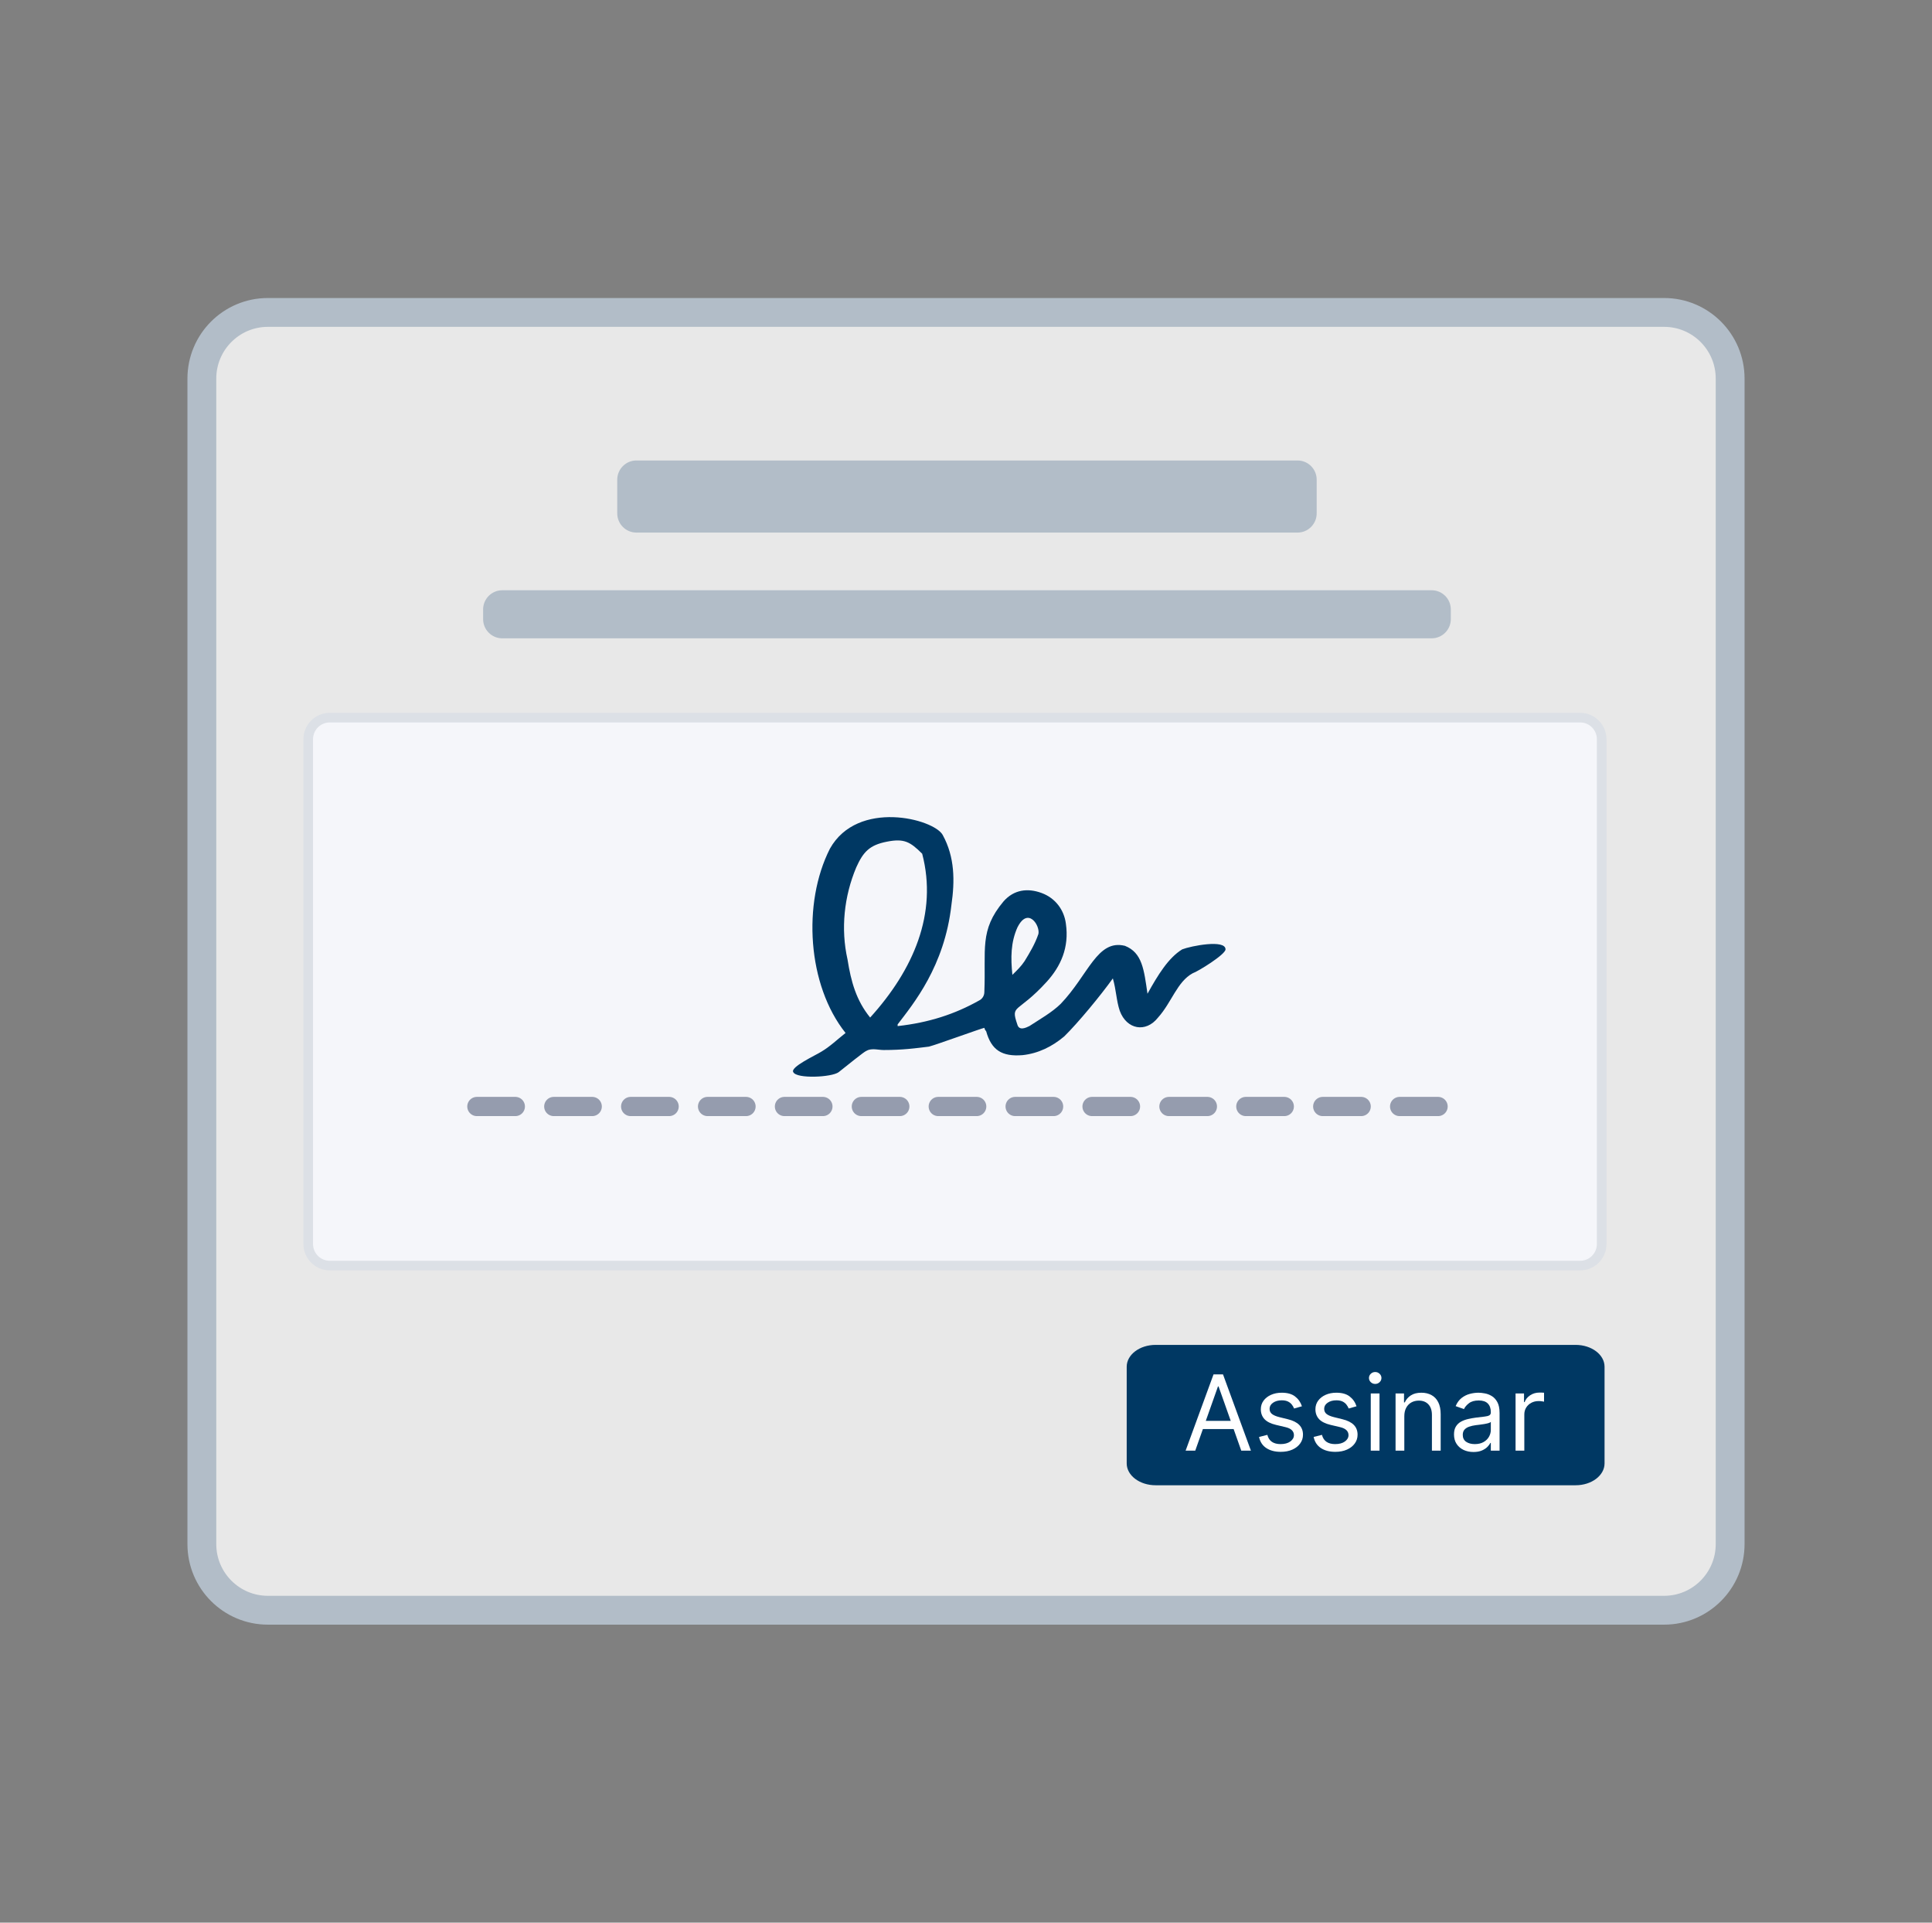
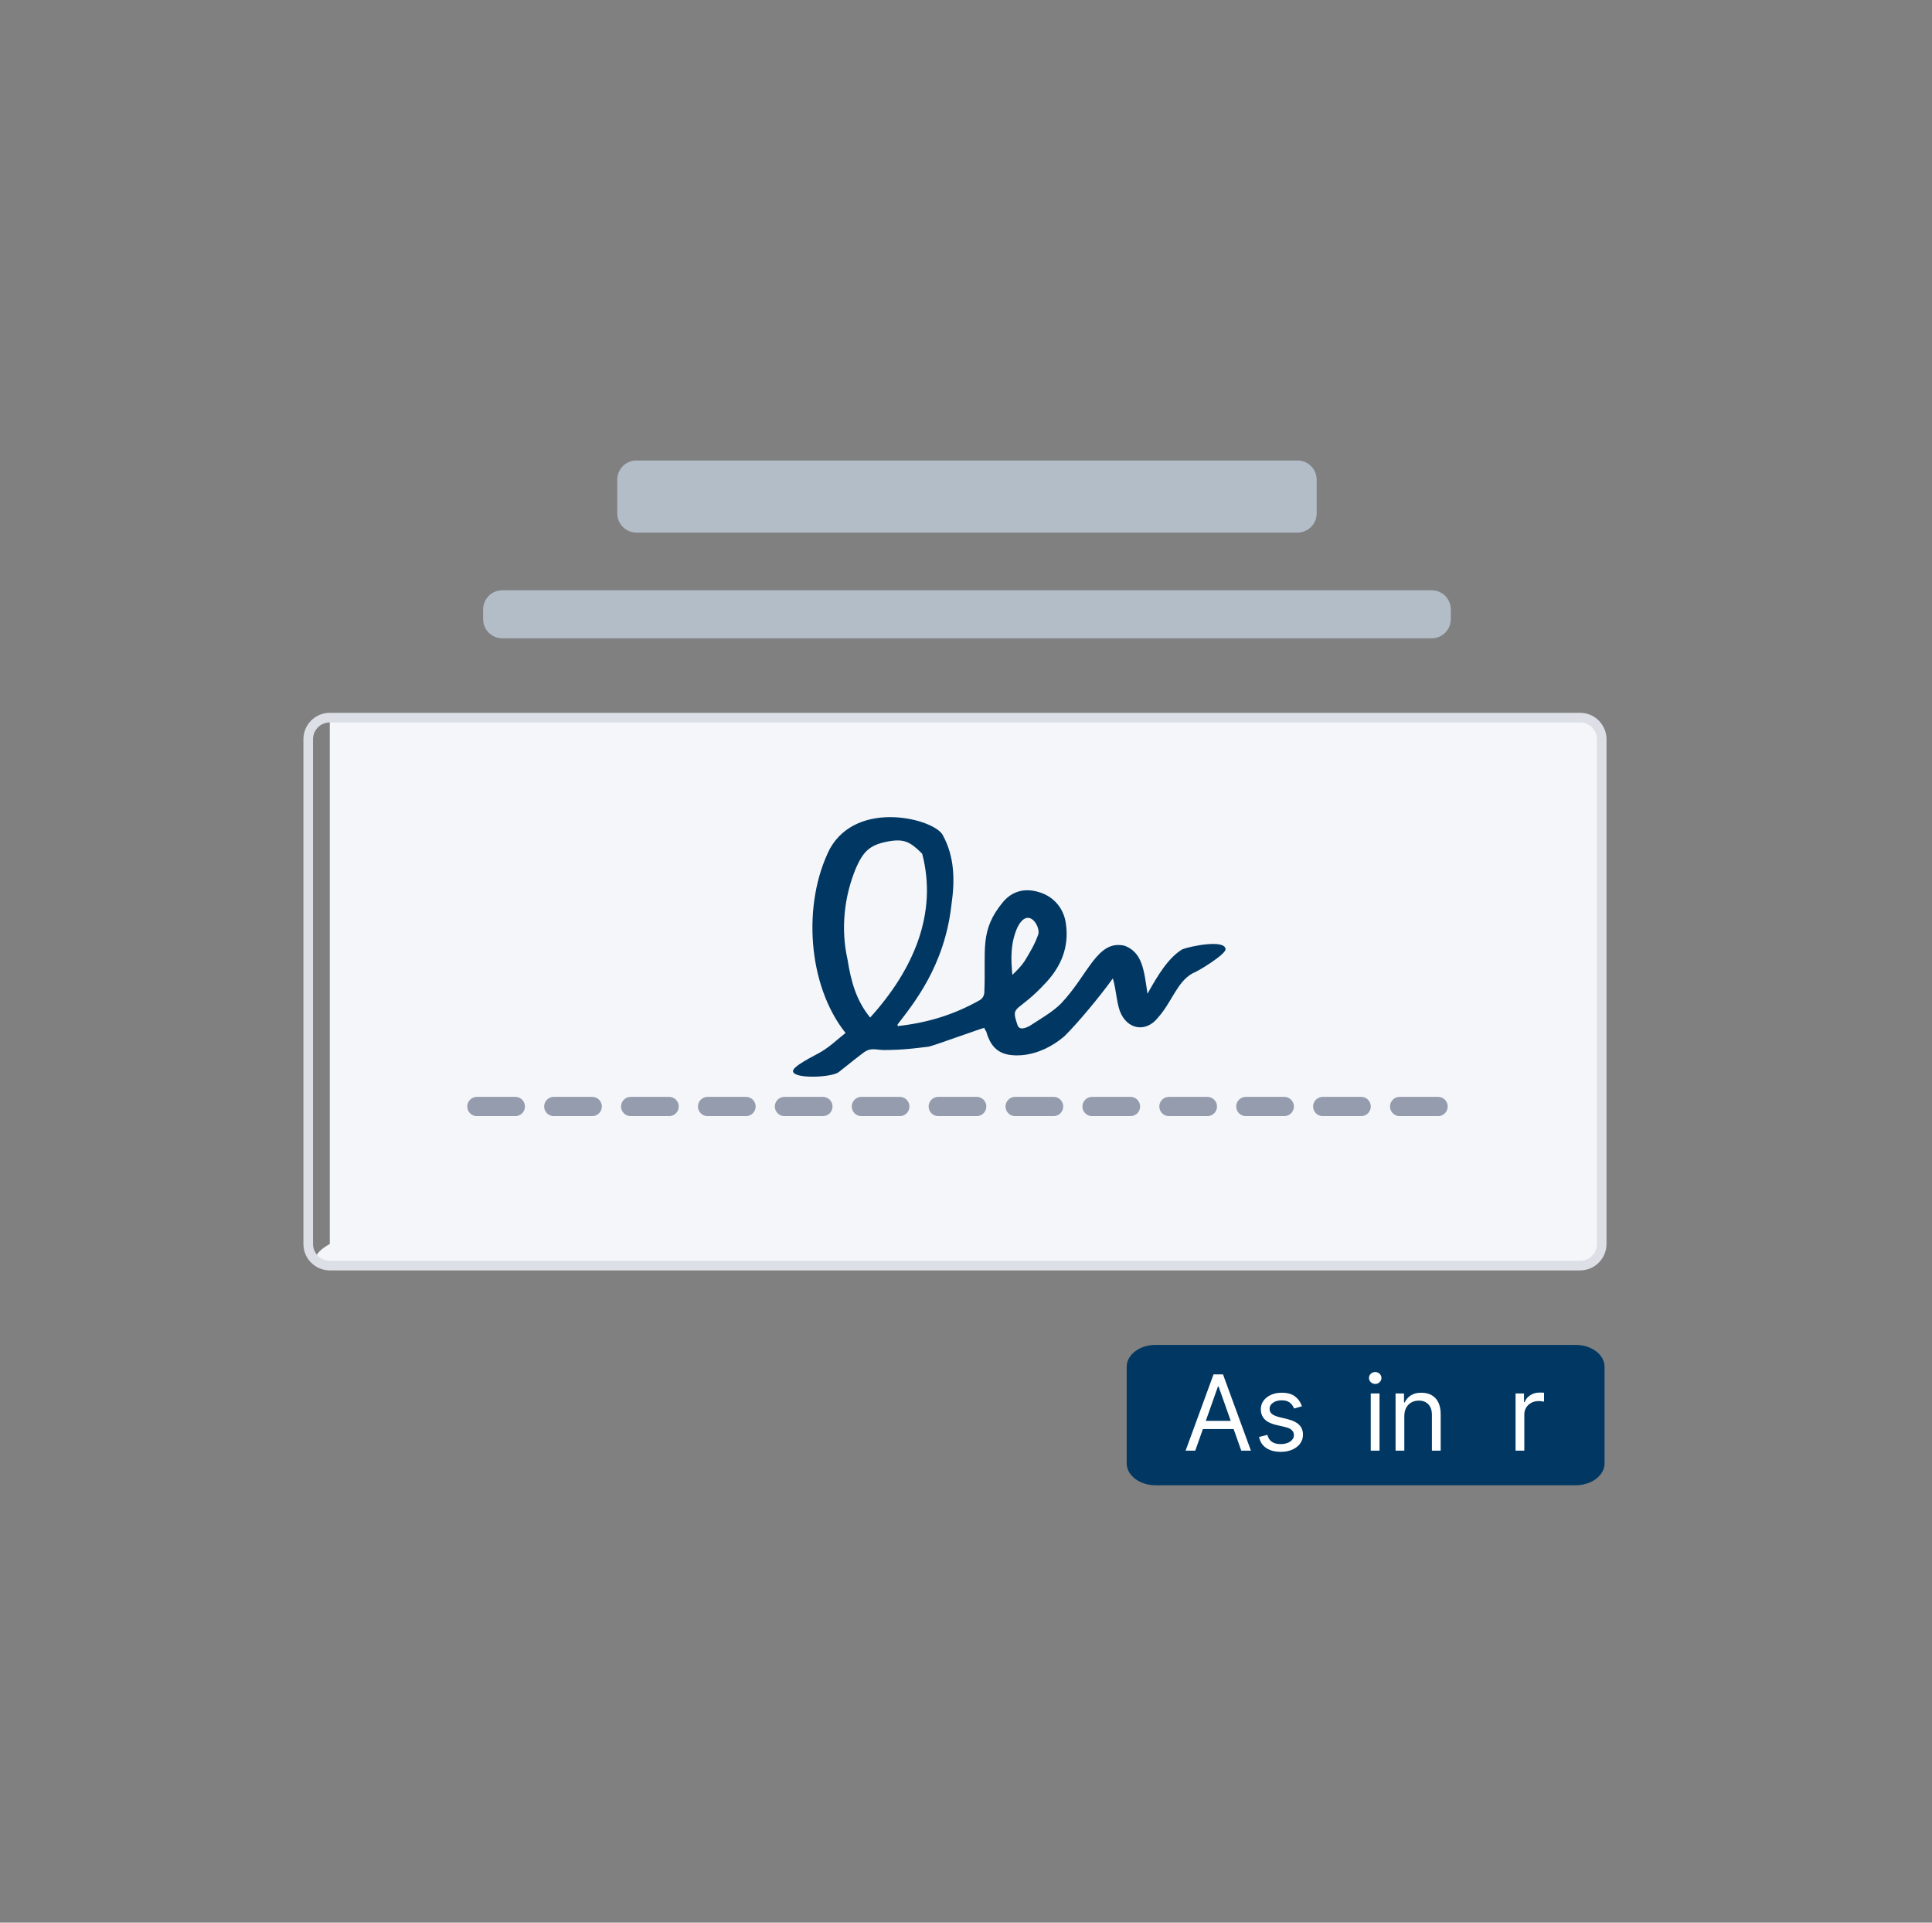
<svg xmlns="http://www.w3.org/2000/svg" width="201" height="200" viewBox="0 0 201 200" fill="none">
  <rect x="0" y="0" width="201" height="200" fill="#808080" stroke="none" />
-   <path d="M173.132 32.5H27.868C24.07 32.5 21 35.587 21 39.385V160.615C21 164.413 24.07 167.5 27.868 167.5H173.132C176.93 167.5 180 164.413 180 160.615V39.385C180 35.587 176.93 32.5 173.132 32.5Z" fill="#E8E8E8" stroke="#B2BDC8" stroke-width="3" />
  <path d="M120.226 139.899H163.926C165.585 139.899 166.933 140.916 166.933 142.172V152.227C166.933 153.483 165.585 154.5 163.926 154.5H120.226C118.566 154.5 117.219 153.483 117.219 152.227V142.172C117.219 140.916 118.566 139.899 120.226 139.899Z" fill="#003863" />
-   <path d="M164.393 74.4H34.31C32.934 74.4 31.818 75.52 31.818 76.9V129.4C31.818 130.781 32.934 131.9 34.31 131.9H164.393C165.77 131.9 166.885 130.781 166.885 129.4V76.9C166.885 75.52 165.77 74.4 164.393 74.4Z" fill="#F5F6FA" />
+   <path d="M164.393 74.4H34.31V129.4C31.818 130.781 32.934 131.9 34.31 131.9H164.393C165.77 131.9 166.885 130.781 166.885 129.4V76.9C166.885 75.52 165.77 74.4 164.393 74.4Z" fill="#F5F6FA" />
  <path d="M164.392 74.65H34.309C33.071 74.65 32.066 75.658 32.066 76.9V129.4C32.066 130.643 33.071 131.65 34.309 131.65H164.392C165.631 131.65 166.635 130.643 166.635 129.4V76.9C166.635 75.658 165.631 74.65 164.392 74.65Z" stroke="#DCE0E6" />
  <path d="M49.613 115.1H152.035" stroke="#959CAE" stroke-width="2" stroke-linecap="round" stroke-dasharray="4 4" />
  <path d="M134.99 47.9H66.21C65.109 47.9 64.217 48.796 64.217 49.9V53.4C64.217 54.505 65.109 55.4 66.21 55.4H134.99C136.091 55.4 136.984 54.505 136.984 53.4V49.9C136.984 48.796 136.091 47.9 134.99 47.9Z" fill="#B2BDC8" />
  <path d="M148.945 61.4H52.255C51.154 61.4 50.262 62.296 50.262 63.4V64.4C50.262 65.505 51.154 66.4 52.255 66.4H148.945C150.046 66.4 150.939 65.505 150.939 64.4V63.4C150.939 62.296 150.046 61.4 148.945 61.4Z" fill="#B2BDC8" />
  <path d="M124.351 150.9H123.348L126.251 142.969H127.239L130.142 150.9H129.138L126.776 144.223H126.714L124.351 150.9ZM124.722 147.802H128.768V148.654H124.722V147.802Z" fill="white" />
  <path d="M135.45 146.284L134.632 146.516C134.581 146.379 134.505 146.246 134.404 146.117C134.306 145.986 134.173 145.877 134.003 145.792C133.833 145.707 133.615 145.664 133.35 145.664C132.987 145.664 132.685 145.748 132.443 145.916C132.204 146.081 132.084 146.292 132.084 146.547C132.084 146.774 132.166 146.954 132.331 147.085C132.496 147.217 132.753 147.327 133.103 147.415L133.983 147.632C134.514 147.761 134.909 147.958 135.169 148.224C135.429 148.487 135.559 148.827 135.559 149.243C135.559 149.583 135.461 149.888 135.265 150.157C135.072 150.425 134.802 150.637 134.454 150.792C134.107 150.947 133.703 151.024 133.242 151.024C132.637 151.024 132.137 150.893 131.74 150.629C131.344 150.366 131.093 149.981 130.988 149.475L131.852 149.258C131.935 149.578 132.09 149.818 132.32 149.979C132.551 150.139 132.854 150.219 133.227 150.219C133.651 150.219 133.989 150.128 134.238 149.948C134.49 149.764 134.617 149.545 134.617 149.289C134.617 149.083 134.544 148.91 134.4 148.77C134.256 148.628 134.035 148.522 133.736 148.453L132.748 148.22C132.205 148.091 131.806 147.891 131.551 147.62C131.299 147.346 131.173 147.004 131.173 146.594C131.173 146.258 131.267 145.961 131.455 145.703C131.645 145.445 131.904 145.242 132.231 145.095C132.56 144.948 132.933 144.874 133.35 144.874C133.937 144.874 134.398 145.003 134.732 145.261C135.07 145.52 135.309 145.86 135.45 146.284Z" fill="white" />
-   <path d="M141.13 146.284L140.312 146.516C140.26 146.379 140.184 146.246 140.084 146.117C139.986 145.986 139.852 145.877 139.683 145.792C139.513 145.707 139.295 145.664 139.03 145.664C138.667 145.664 138.365 145.748 138.123 145.916C137.884 146.081 137.764 146.292 137.764 146.547C137.764 146.774 137.846 146.954 138.011 147.085C138.176 147.217 138.433 147.327 138.783 147.415L139.663 147.632C140.193 147.761 140.588 147.958 140.848 148.224C141.108 148.487 141.238 148.827 141.238 149.243C141.238 149.583 141.141 149.888 140.945 150.157C140.752 150.425 140.482 150.637 140.134 150.792C139.787 150.947 139.383 151.024 138.922 151.024C138.317 151.024 137.817 150.893 137.42 150.629C137.024 150.366 136.773 149.981 136.667 149.475L137.532 149.258C137.615 149.578 137.77 149.818 137.999 149.979C138.231 150.139 138.533 150.219 138.907 150.219C139.331 150.219 139.668 150.128 139.918 149.948C140.17 149.764 140.296 149.545 140.296 149.289C140.296 149.083 140.224 148.91 140.08 148.77C139.936 148.628 139.715 148.522 139.416 148.453L138.428 148.22C137.885 148.091 137.486 147.891 137.231 147.62C136.979 147.346 136.853 147.004 136.853 146.594C136.853 146.258 136.947 145.961 137.135 145.703C137.325 145.445 137.584 145.242 137.911 145.095C138.24 144.948 138.613 144.874 139.03 144.874C139.617 144.874 140.078 145.003 140.412 145.261C140.749 145.52 140.989 145.86 141.13 146.284Z" fill="white" />
  <path d="M142.61 150.9V144.951H143.521V150.9H142.61ZM143.073 143.96C142.895 143.96 142.742 143.899 142.614 143.778C142.488 143.657 142.424 143.511 142.424 143.34C142.424 143.17 142.488 143.024 142.614 142.903C142.742 142.781 142.895 142.721 143.073 142.721C143.251 142.721 143.402 142.781 143.529 142.903C143.657 143.024 143.722 143.17 143.722 143.34C143.722 143.511 143.657 143.657 143.529 143.778C143.402 143.899 143.251 143.96 143.073 143.96Z" fill="white" />
  <path d="M146.101 147.322V150.9H145.19V144.951H146.07V145.881H146.147C146.286 145.579 146.497 145.336 146.78 145.153C147.063 144.967 147.429 144.874 147.877 144.874C148.278 144.874 148.629 144.957 148.93 145.122C149.232 145.285 149.466 145.532 149.633 145.866C149.8 146.196 149.884 146.614 149.884 147.12V150.9H148.973V147.182C148.973 146.715 148.852 146.351 148.61 146.09C148.368 145.827 148.036 145.695 147.614 145.695C147.323 145.695 147.063 145.758 146.834 145.885C146.608 146.011 146.429 146.196 146.298 146.439C146.166 146.681 146.101 146.976 146.101 147.322Z" fill="white" />
-   <path d="M153.294 151.04C152.918 151.04 152.577 150.969 152.271 150.827C151.965 150.682 151.721 150.474 151.541 150.203C151.361 149.929 151.271 149.599 151.271 149.212C151.271 148.871 151.338 148.595 151.472 148.383C151.605 148.169 151.784 148.001 152.008 147.879C152.232 147.758 152.479 147.668 152.749 147.608C153.022 147.546 153.296 147.497 153.572 147.461C153.932 147.415 154.224 147.38 154.448 147.357C154.675 147.331 154.839 147.288 154.942 147.229C155.048 147.169 155.101 147.066 155.101 146.919V146.888C155.101 146.506 154.996 146.209 154.788 145.997C154.582 145.785 154.269 145.68 153.85 145.68C153.415 145.68 153.074 145.775 152.827 145.966C152.58 146.157 152.406 146.361 152.306 146.578L151.441 146.268C151.595 145.907 151.801 145.625 152.058 145.424C152.318 145.22 152.601 145.078 152.908 144.998C153.217 144.915 153.52 144.874 153.819 144.874C154.009 144.874 154.228 144.897 154.475 144.944C154.725 144.988 154.965 145.079 155.197 145.219C155.431 145.358 155.626 145.569 155.78 145.85C155.934 146.131 156.012 146.508 156.012 146.981V150.9H155.101V150.095H155.054C154.992 150.224 154.89 150.362 154.745 150.509C154.601 150.656 154.41 150.782 154.17 150.885C153.931 150.988 153.639 151.04 153.294 151.04ZM153.433 150.219C153.793 150.219 154.097 150.148 154.344 150.006C154.594 149.864 154.781 149.68 154.908 149.456C155.036 149.231 155.101 148.995 155.101 148.747V147.91C155.062 147.957 154.977 147.999 154.846 148.038C154.717 148.074 154.568 148.107 154.398 148.135C154.231 148.161 154.067 148.184 153.908 148.205C153.751 148.223 153.623 148.238 153.525 148.251C153.289 148.282 153.067 148.333 152.861 148.402C152.658 148.469 152.493 148.571 152.367 148.708C152.244 148.842 152.182 149.026 152.182 149.258C152.182 149.576 152.299 149.816 152.533 149.979C152.77 150.139 153.07 150.219 153.433 150.219Z" fill="white" />
  <path d="M157.675 150.9V144.951H158.555V145.85H158.617C158.725 145.556 158.92 145.317 159.203 145.134C159.486 144.95 159.806 144.859 160.161 144.859C160.228 144.859 160.311 144.86 160.412 144.862C160.512 144.865 160.588 144.869 160.639 144.874V145.804C160.609 145.796 160.538 145.784 160.427 145.769C160.319 145.751 160.204 145.742 160.084 145.742C159.795 145.742 159.538 145.802 159.311 145.924C159.088 146.042 158.91 146.208 158.779 146.419C158.65 146.628 158.586 146.867 158.586 147.136V150.9H157.675Z" fill="white" />
  <path d="M119.379 103.357C119.018 100.87 118.838 99.097 117.033 98.387C114.147 97.677 113.242 101.408 110.351 104.425C109.446 105.312 108.186 106.022 107.1 106.732C106.74 106.908 106.02 107.266 105.835 106.555C105.115 104.425 105.835 105.493 108.906 102.118C110.351 100.522 111.251 98.568 110.891 96.085C110.711 94.665 109.811 93.421 108.366 92.892C106.92 92.358 105.475 92.534 104.395 93.778C101.869 96.795 102.589 98.749 102.409 103.186C102.409 103.539 102.229 103.896 101.869 104.072C99.343 105.493 96.633 106.379 93.387 106.737V106.56C95.012 104.43 98.263 100.527 98.983 94.136C99.343 91.648 99.343 89.165 98.078 86.858C97.155 85.176 89.231 83.126 86.345 88.278C83.459 93.959 83.999 102.481 87.97 107.452C87.07 108.162 86.345 108.872 85.445 109.401C84.904 109.753 82.172 110.997 82.533 111.531C82.893 112.241 86.53 112.065 87.25 111.531C90.136 109.225 89.956 109.401 90.321 109.225C90.861 109.048 91.401 109.225 91.946 109.225C93.932 109.225 95.197 109.048 96.643 108.872C97.363 108.696 102.239 106.918 102.419 106.918C102.419 106.918 102.419 107.094 102.599 107.275C103.139 109.225 104.225 109.935 106.39 109.758C108.016 109.582 109.461 108.872 110.721 107.809C112.167 106.389 114.512 103.548 115.778 101.776C116.138 103.02 116.138 104.082 116.498 105.15C117.218 107.099 119.208 107.457 120.469 105.86C121.909 104.263 122.454 102.133 124.08 101.242C124.62 101.065 127.5 99.288 127.5 98.754C127.5 97.691 123.9 98.401 122.995 98.754C121.549 99.64 120.469 101.418 119.384 103.367L119.379 103.357ZM90.526 105.845C89.081 104.068 88.54 102.118 88.175 99.812C87.455 96.619 87.815 93.244 89.081 90.228C89.801 88.631 90.45 87.909 92.256 87.556C94.061 87.198 94.686 87.556 95.942 88.807C97.568 95.022 95.037 100.879 90.526 105.85V105.845ZM105.87 96.437C106.95 94.307 108.216 96.261 108.036 97.148C107.675 98.21 107.13 99.102 106.59 99.988C106.23 100.522 105.87 100.874 105.325 101.408C105.145 99.63 105.145 98.034 105.865 96.437H105.87Z" fill="#003863" />
</svg>